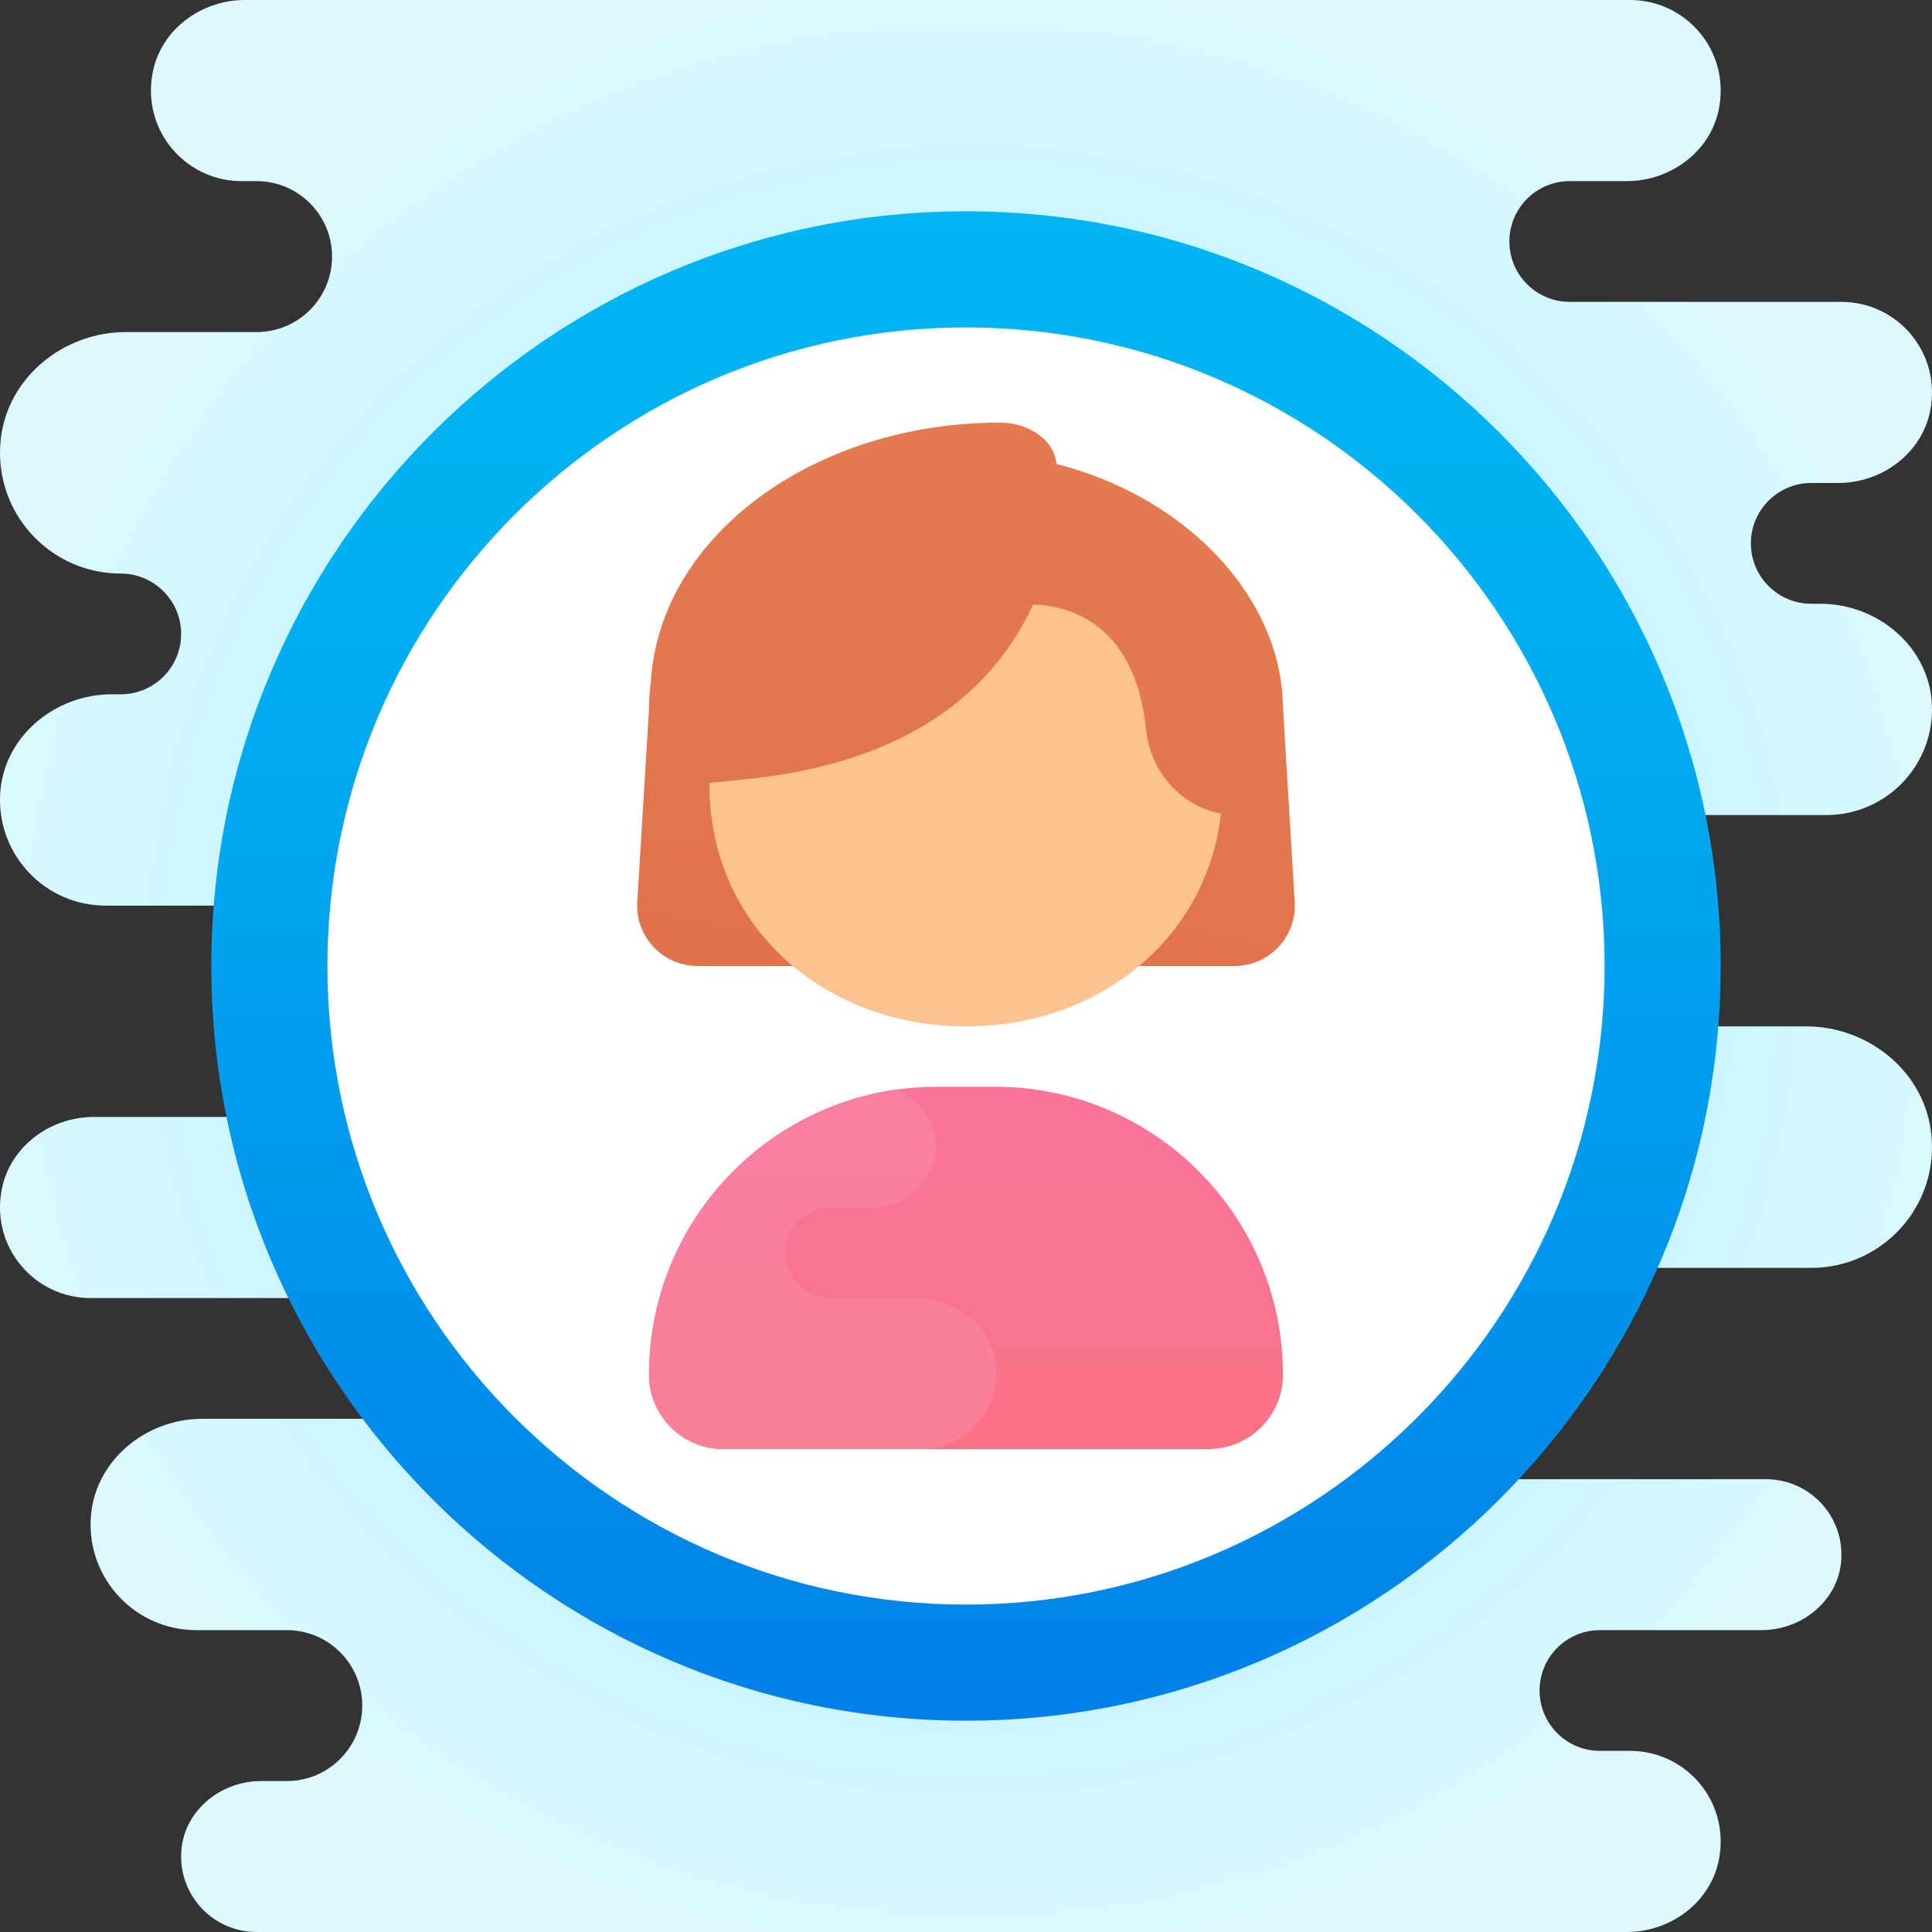
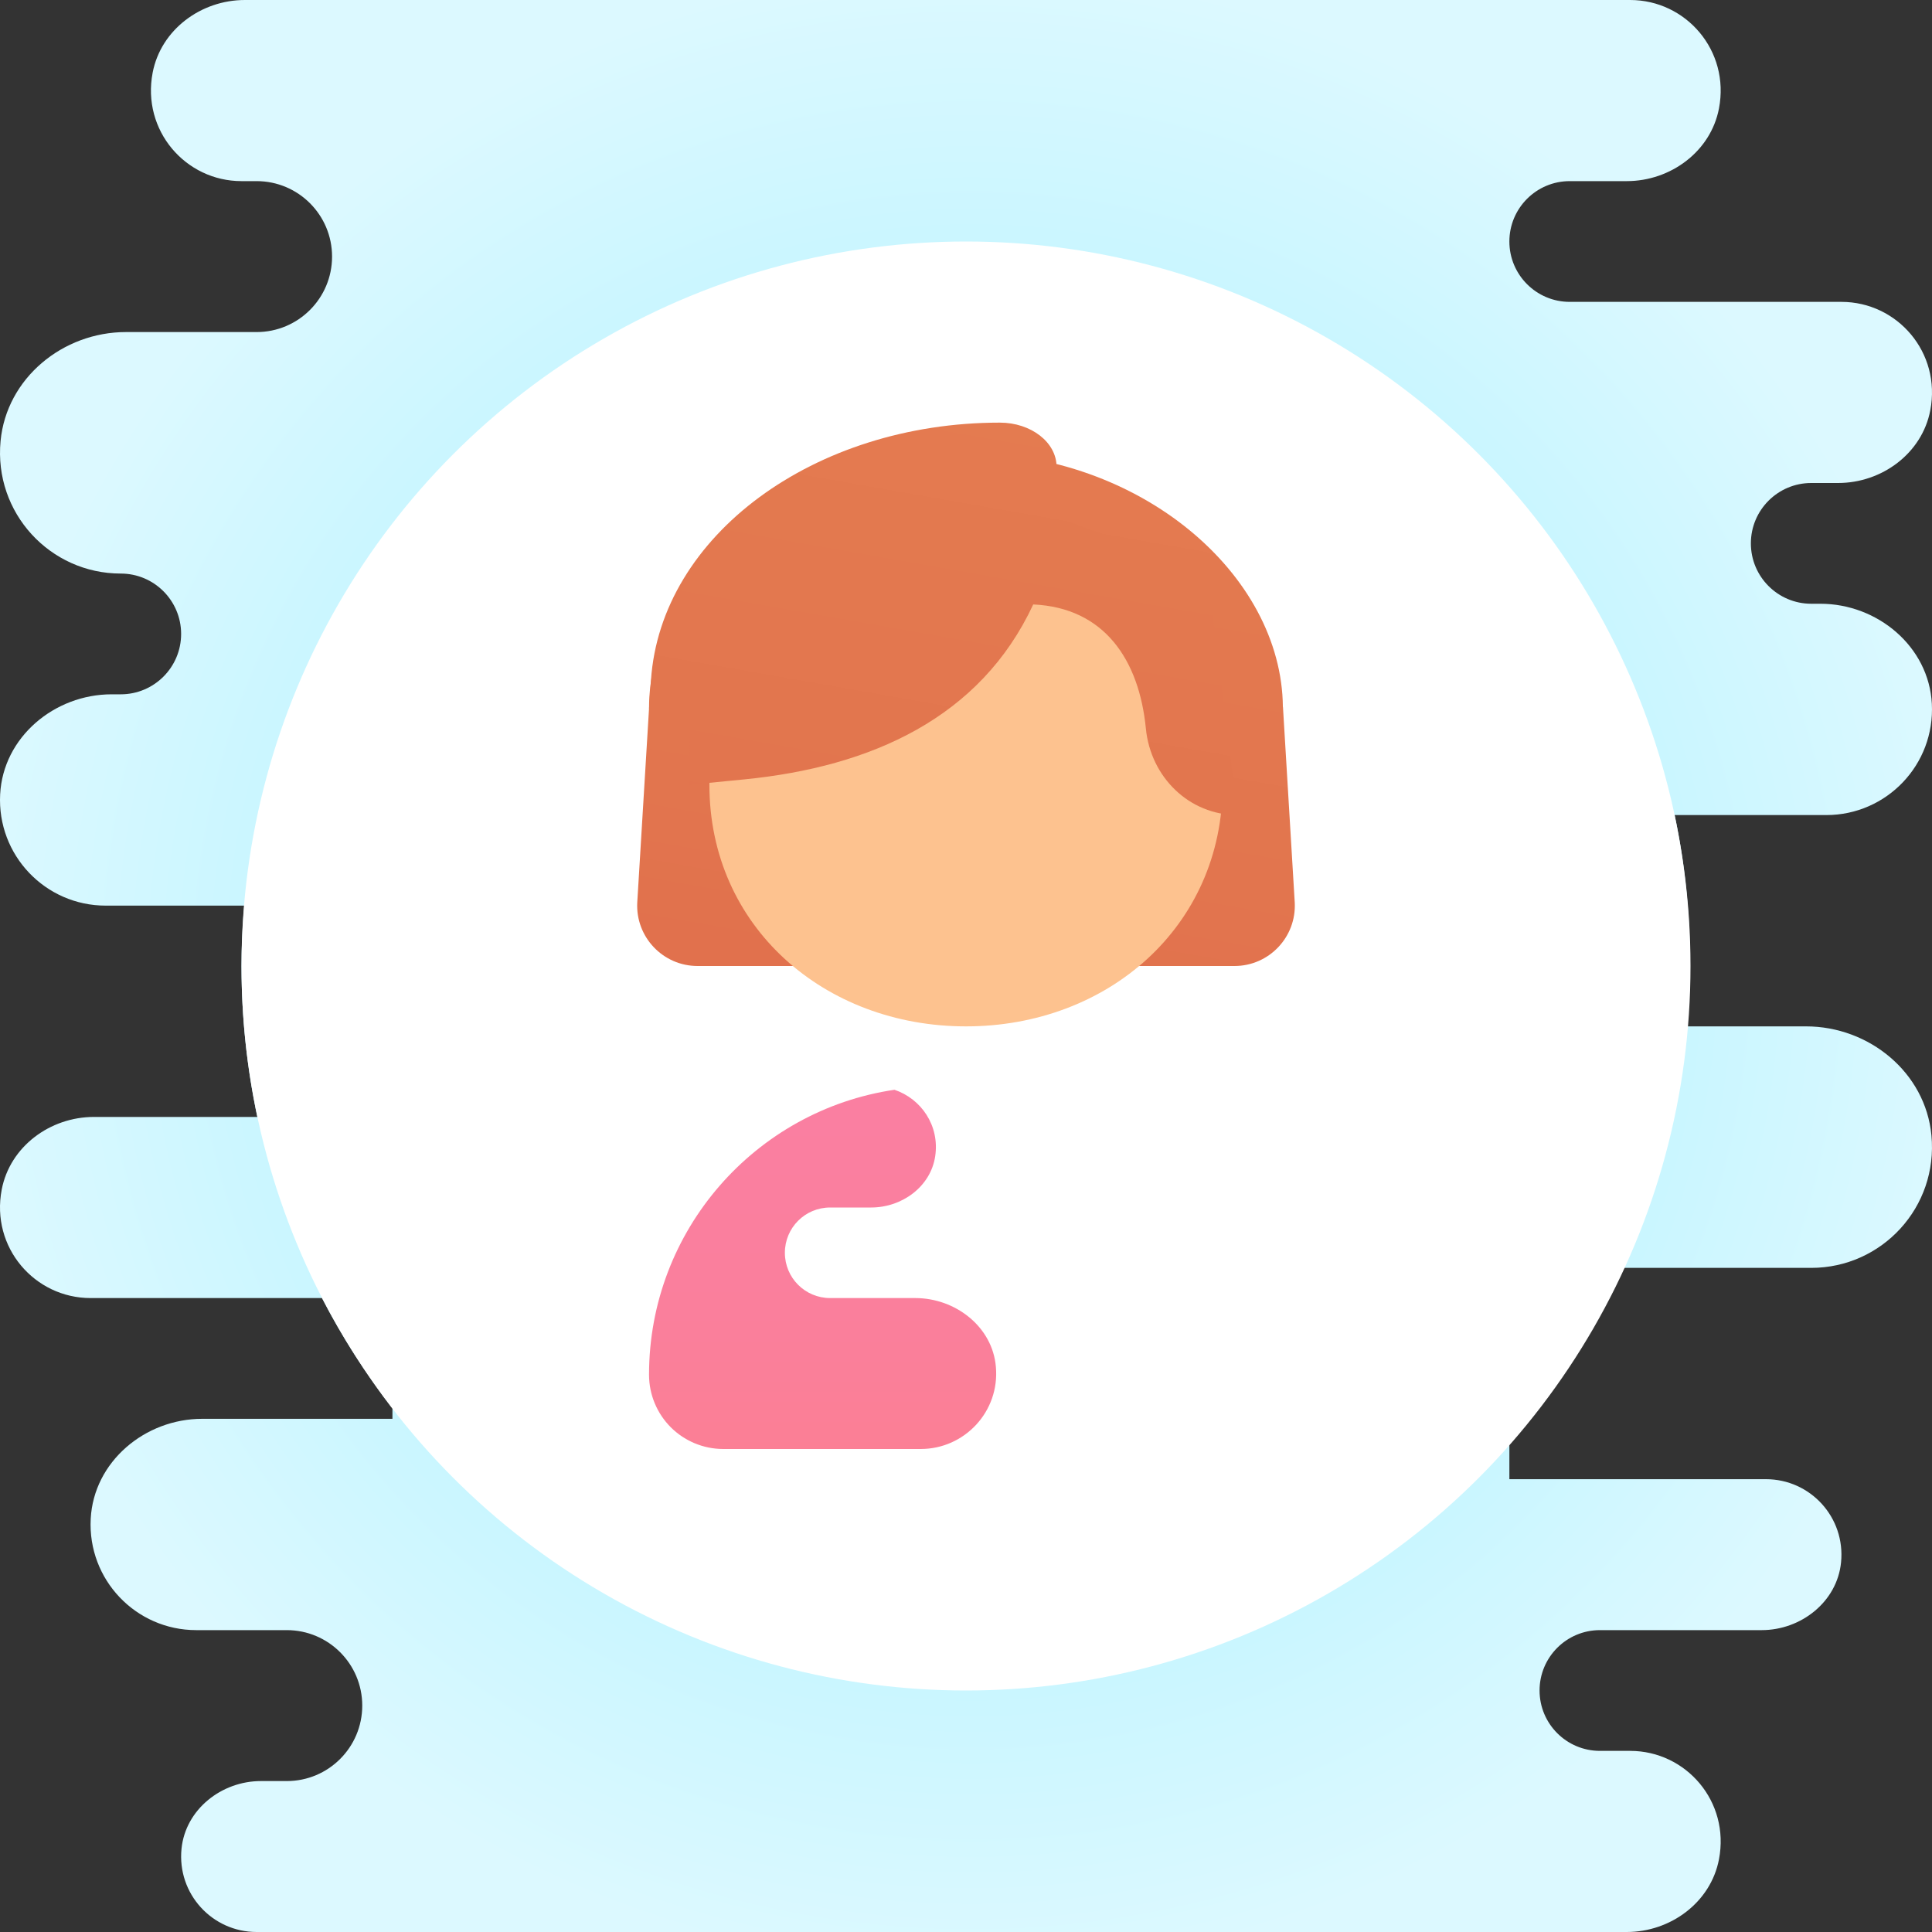
<svg xmlns="http://www.w3.org/2000/svg" viewBox="0 0 64 64" width="512" height="512">
  <rect x="0" y="0" width="64" height="64" fill="#333333" stroke="none" />
  <radialGradient id="J3WHH_HRBaB7ObkipFBOfa" cx="32.179" cy="31.859" r="33.261" gradientTransform="matrix(1 0 0 -1 0 64)" gradientUnits="userSpaceOnUse">
    <stop offset="0" stop-color="#9ceeff" />
    <stop offset=".642" stop-color="#c5f5ff" />
    <stop offset="1" stop-color="#dcf9ff" />
  </radialGradient>
  <path fill="url(#J3WHH_HRBaB7ObkipFBOfa)" d="M63.995,23.312C63.896,21.419,62.197,20,60.302,20H60c-1.105,0-2-0.896-2-2s0.895-2,2-2h0.889c1.451,0,2.781-0.981,3.054-2.406C64.311,11.677,62.851,10,61,10h-9c-1.105,0-2-0.896-2-2s0.895-2,2-2h1.889c1.451,0,2.781-0.981,3.054-2.406C57.311,1.677,55.851,0,54,0H8.111C6.66,0,5.331,0.981,5.057,2.406C4.689,4.323,6.149,6,8,6h0.5C9.881,6,11,7.119,11,8.5S9.881,11,8.5,11H4.172c-2.089,0-3.955,1.527-4.153,3.607C-0.209,16.992,1.661,19,4,19c1.105,0,2,0.896,2,2s-0.895,2-2,2H3.698c-1.895,0-3.594,1.419-3.693,3.312C-0.101,28.331,1.505,30,3.5,30h4.589C8.035,30.66,8,31.326,8,32c0,1.715,0.182,3.387,0.524,5H3.111c-1.451,0-2.781,0.981-3.054,2.406C-0.311,41.323,1.149,43,3,43h7.665c0.667,1.292,1.453,2.511,2.335,3.653V47H6.698c-1.895,0-3.594,1.419-3.693,3.312C2.899,52.331,4.505,54,6.5,54h3c1.381,0,2.5,1.119,2.5,2.5S10.881,59,9.5,59H8.643c-1.308,0-2.499,0.941-2.63,2.242C5.863,62.738,7.034,64,8.5,64H37h16.889c1.451,0,2.781-0.981,3.054-2.406C57.311,59.677,55.851,58,54,58h-1c-1.105,0-2-0.896-2-2s0.895-2,2-2h5.358c1.308,0,2.499-0.941,2.629-2.242C61.137,50.261,59.966,49,58.5,49H50v-1.16c1.535-1.741,2.815-3.708,3.799-5.84H60c2.339,0,4.209-2.008,3.981-4.393C63.783,35.527,61.917,34,59.828,34h-3.931c0.2-2.417,0.051-4.767-0.422-7H60.5C62.495,27,64.101,25.331,63.995,23.312z" />
  <circle cx="32" cy="32" r="24" fill="#fff" />
  <linearGradient id="J3WHH_HRBaB7ObkipFBOfb" x1="31.134" x2="34.462" y1="31.407" y2="50.343" gradientTransform="matrix(1 0 0 -1 0 64)" gradientUnits="userSpaceOnUse">
    <stop offset="0" stop-color="#e1714d" />
    <stop offset=".25" stop-color="#e2754e" />
    <stop offset="1" stop-color="#e47b50" />
  </linearGradient>
  <path fill="url(#J3WHH_HRBaB7ObkipFBOfb)" d="M42.5,23.421h-0.003C42.461,19.022,37.777,15,32,15c-5.799,0-10.5,4.052-10.5,8.471l-0.39,6.425C21.05,31.039,21.962,32,23.108,32h17.785c1.146,0,2.057-0.96,1.997-2.104L42.5,23.421z" />
  <linearGradient id="J3WHH_HRBaB7ObkipFBOfc" x1="32" x2="32" y1=".688" y2="27.895" gradientTransform="matrix(1 0 0 -1 0 64)" gradientUnits="userSpaceOnUse">
    <stop offset="0" stop-color="#fc724e" />
    <stop offset=".214" stop-color="#fc7366" />
    <stop offset=".524" stop-color="#fa7381" />
    <stop offset=".793" stop-color="#f97492" />
    <stop offset=".989" stop-color="#f97499" />
  </linearGradient>
-   <path fill="url(#J3WHH_HRBaB7ObkipFBOfc)" d="M32.96,36h-1.92c-5.269,0-9.54,4.271-9.54,9.54l0,0c0,1.359,1.102,2.46,2.46,2.46h16.08c1.359,0,2.46-1.102,2.46-2.46l0,0C42.5,40.271,38.229,36,32.96,36z" />
  <linearGradient id="J3WHH_HRBaB7ObkipFBOfd" x1="32" x2="32" y1="15.796" y2="21.379" gradientTransform="matrix(1 0 0 -1 0 64)" gradientUnits="userSpaceOnUse">
    <stop offset="0" stop-color="#fdc462" />
    <stop offset=".004" stop-color="#fdc462" />
    <stop offset=".609" stop-color="#fdc380" />
    <stop offset="1" stop-color="#fdc28f" />
    <stop offset="1" stop-color="#fdc28f" />
  </linearGradient>
  <path fill="url(#J3WHH_HRBaB7ObkipFBOfd)" d="M23.5,26c0-4.694,3.806-9,8.5-9s8.5,4.306,8.5,9s-3.806,8-8.5,8S23.5,30.694,23.5,26z" />
  <linearGradient id="J3WHH_HRBaB7ObkipFBOfe" x1="32" x2="32" y1="-12.187" y2="57.382" gradientTransform="matrix(1 0 0 -1 0 64)" gradientUnits="userSpaceOnUse">
    <stop offset="0" stop-color="#005ce2" />
    <stop offset=".278" stop-color="#0080e8" />
    <stop offset=".569" stop-color="#009ced" />
    <stop offset=".82" stop-color="#00b0f1" />
    <stop offset="1" stop-color="#00b5f2" />
  </linearGradient>
-   <path fill="url(#J3WHH_HRBaB7ObkipFBOfe)" d="M32,57C18.215,57,7,45.785,7,32S18.215,7,32,7s25,11.215,25,25S45.785,57,32,57z M32,10.846c-11.664,0-21.154,9.49-21.154,21.154S20.336,53.154,32,53.154S53.154,43.664,53.154,32S43.664,10.846,32,10.846z" />
  <linearGradient id="J3WHH_HRBaB7ObkipFBOff" x1="30.141" x2="33.245" y1="32.86" y2="50.52" gradientTransform="matrix(1 0 0 -1 0 64)" gradientUnits="userSpaceOnUse">
    <stop offset="0" stop-color="#e1714d" />
    <stop offset=".25" stop-color="#e2754e" />
    <stop offset="1" stop-color="#e47b50" />
  </linearGradient>
  <path fill="url(#J3WHH_HRBaB7ObkipFBOff)" d="M40,19l-5.112-1.917C34.954,16.721,35,16.354,35,15.977v-0.514C35,14.655,34.158,14,33.12,14c-6.154,0-11.231,3.746-11.555,8.525L21.5,23.471l1.38,0.156L22.808,26l1.84-0.181c4.226-0.415,7.835-2.048,9.579-5.796c2.362,0.108,3.509,1.841,3.732,4.114C38.116,25.74,39.389,27,41,27l0,0L40,19z" />
  <linearGradient id="J3WHH_HRBaB7ObkipFBOfg" x1="27.25" x2="27.25" y1="-10.811" y2="28.737" gradientTransform="matrix(1 0 0 -1 0 64)" gradientUnits="userSpaceOnUse">
    <stop offset="0" stop-color="#ff7d5c" />
    <stop offset=".214" stop-color="#ff7e72" />
    <stop offset=".524" stop-color="#fc7e8c" />
    <stop offset=".793" stop-color="#fa7f9c" />
    <stop offset=".989" stop-color="#fa7fa2" />
    <stop offset="1" stop-color="#fa7fa2" />
  </linearGradient>
  <path fill="url(#J3WHH_HRBaB7ObkipFBOfg)" d="M32.99,45.28C33.12,46.76,31.95,48,30.5,48h-6.54c-0.68,0-1.3-0.28-1.74-0.72c-0.44-0.44-0.72-1.06-0.72-1.74c0-4.79,3.53-8.76,8.13-9.44c0.89,0.3,1.5,1.19,1.35,2.2c-0.15,1.01-1.1,1.7-2.12,1.7H27.5c-0.83,0-1.5,0.67-1.5,1.5s0.67,1.5,1.5,1.5h2.82C31.65,43,32.88,43.95,32.99,45.28z" />
</svg>